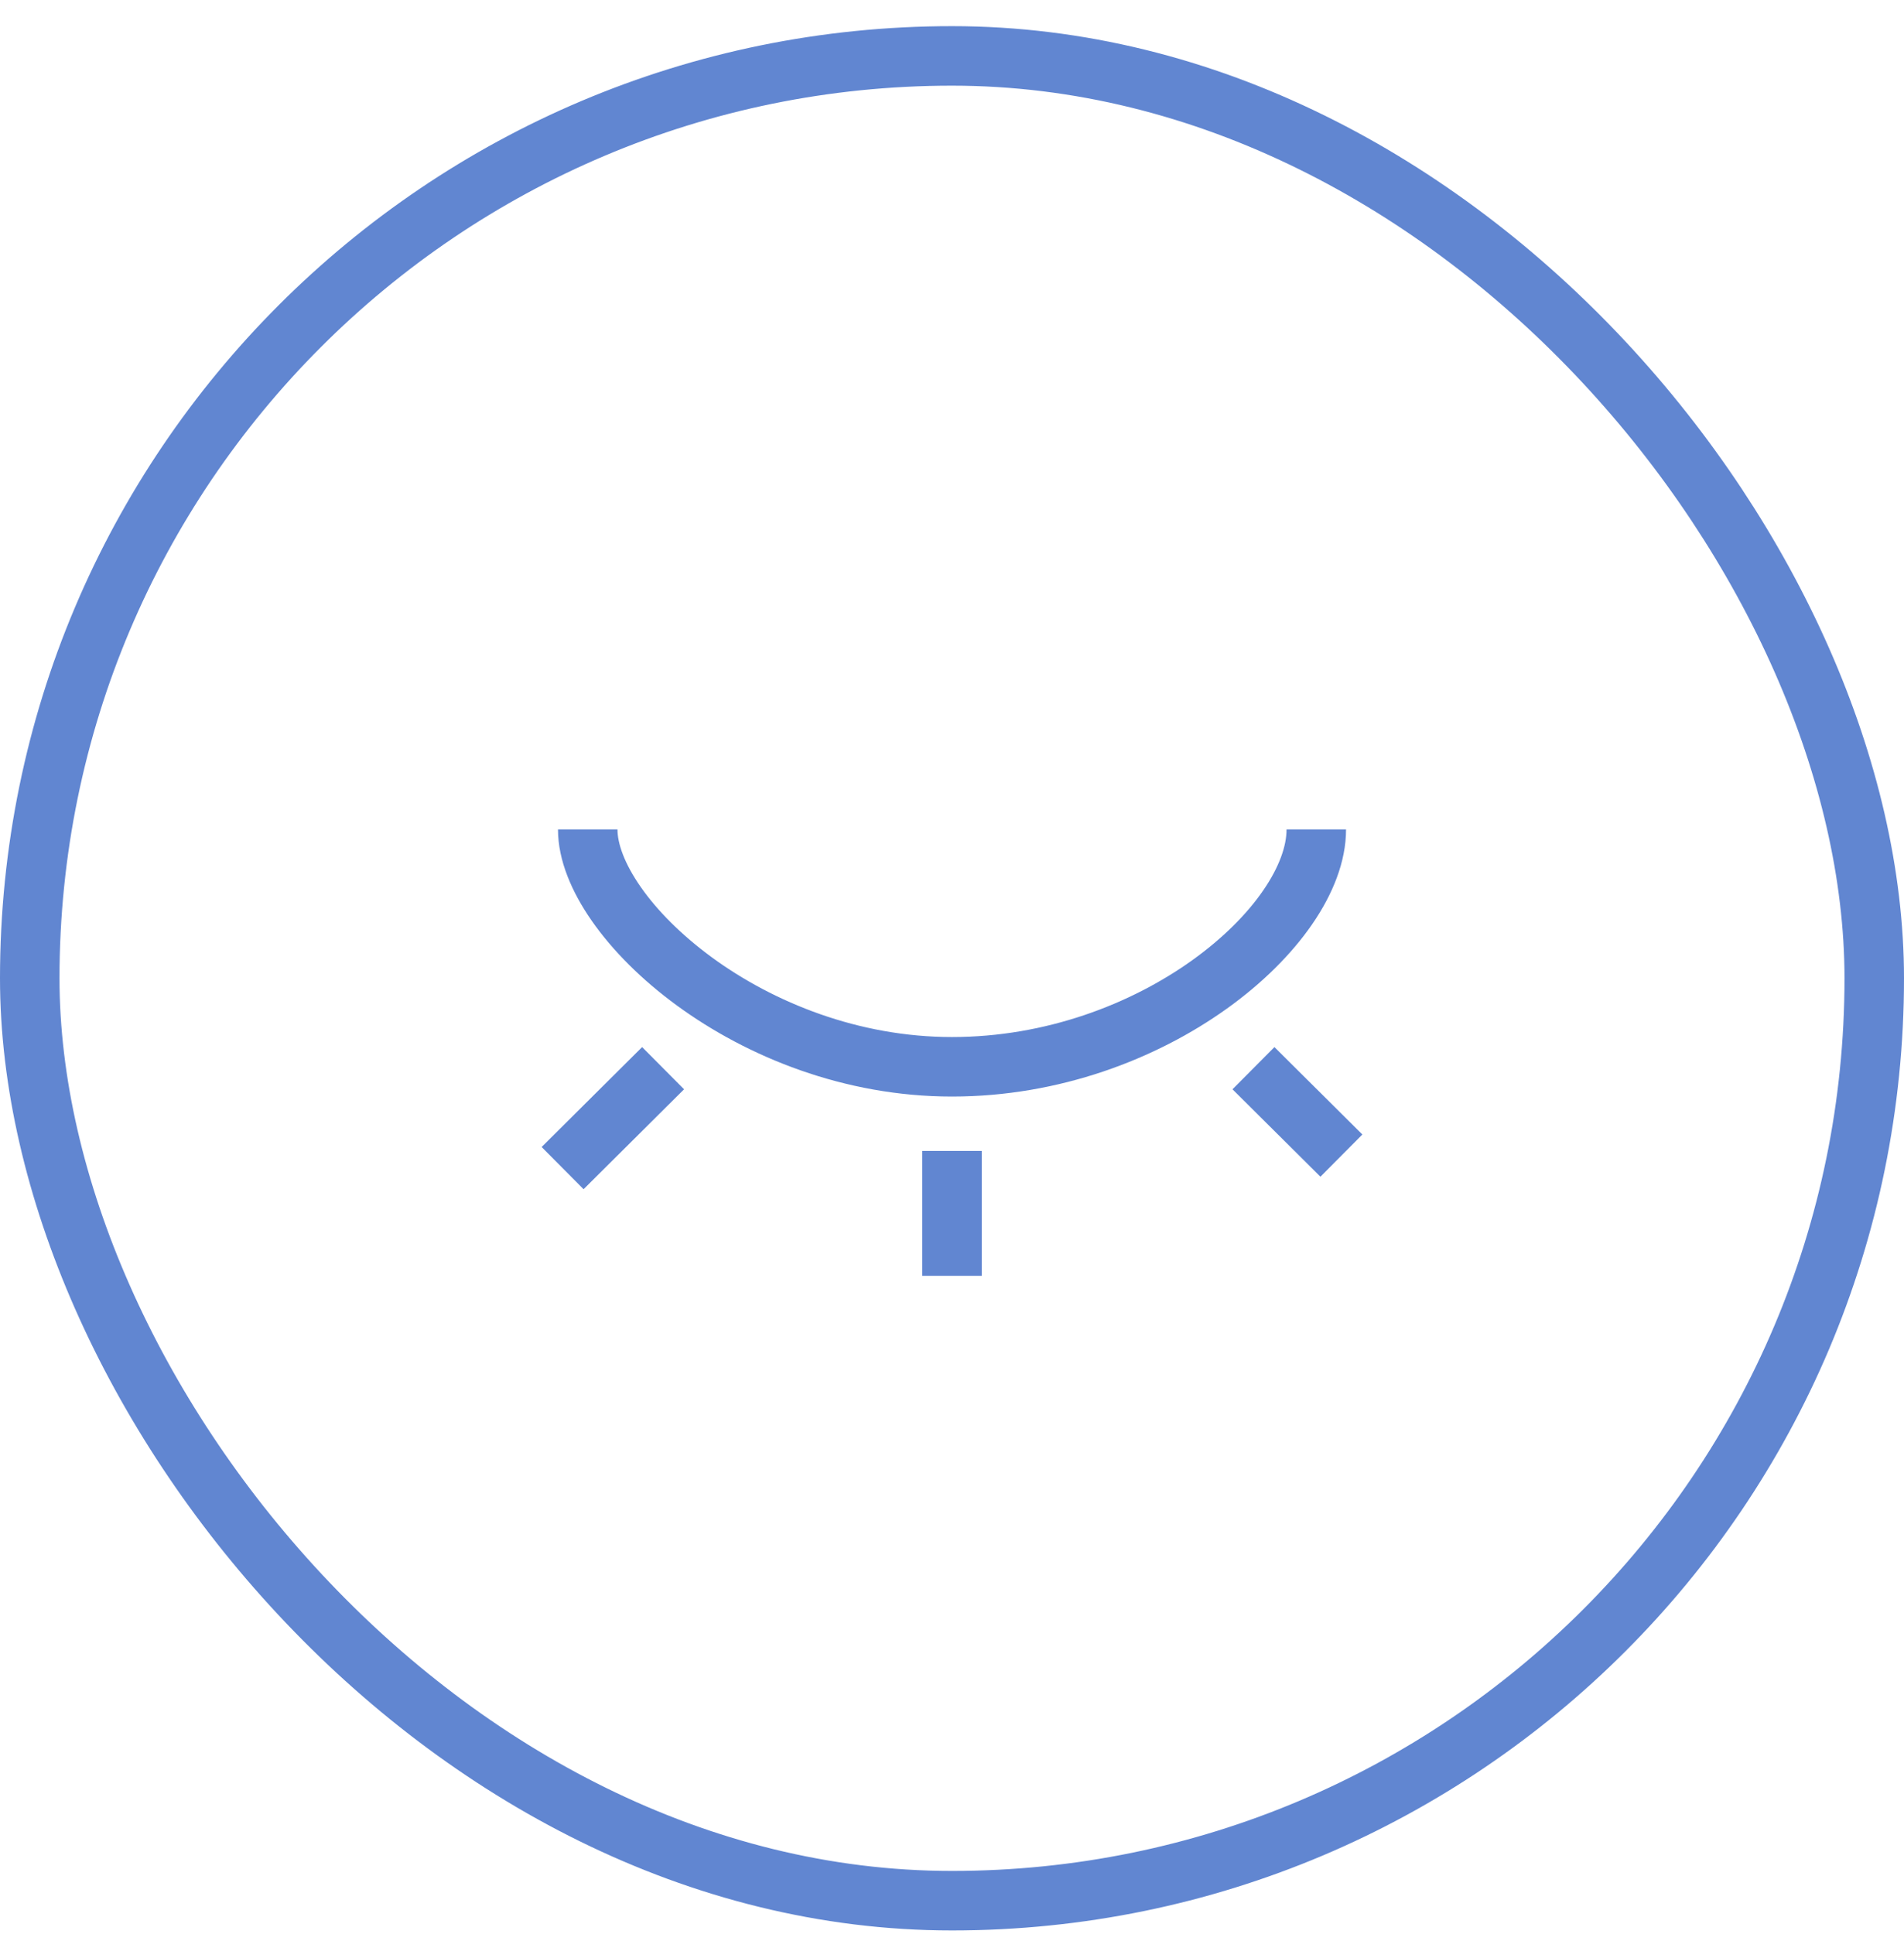
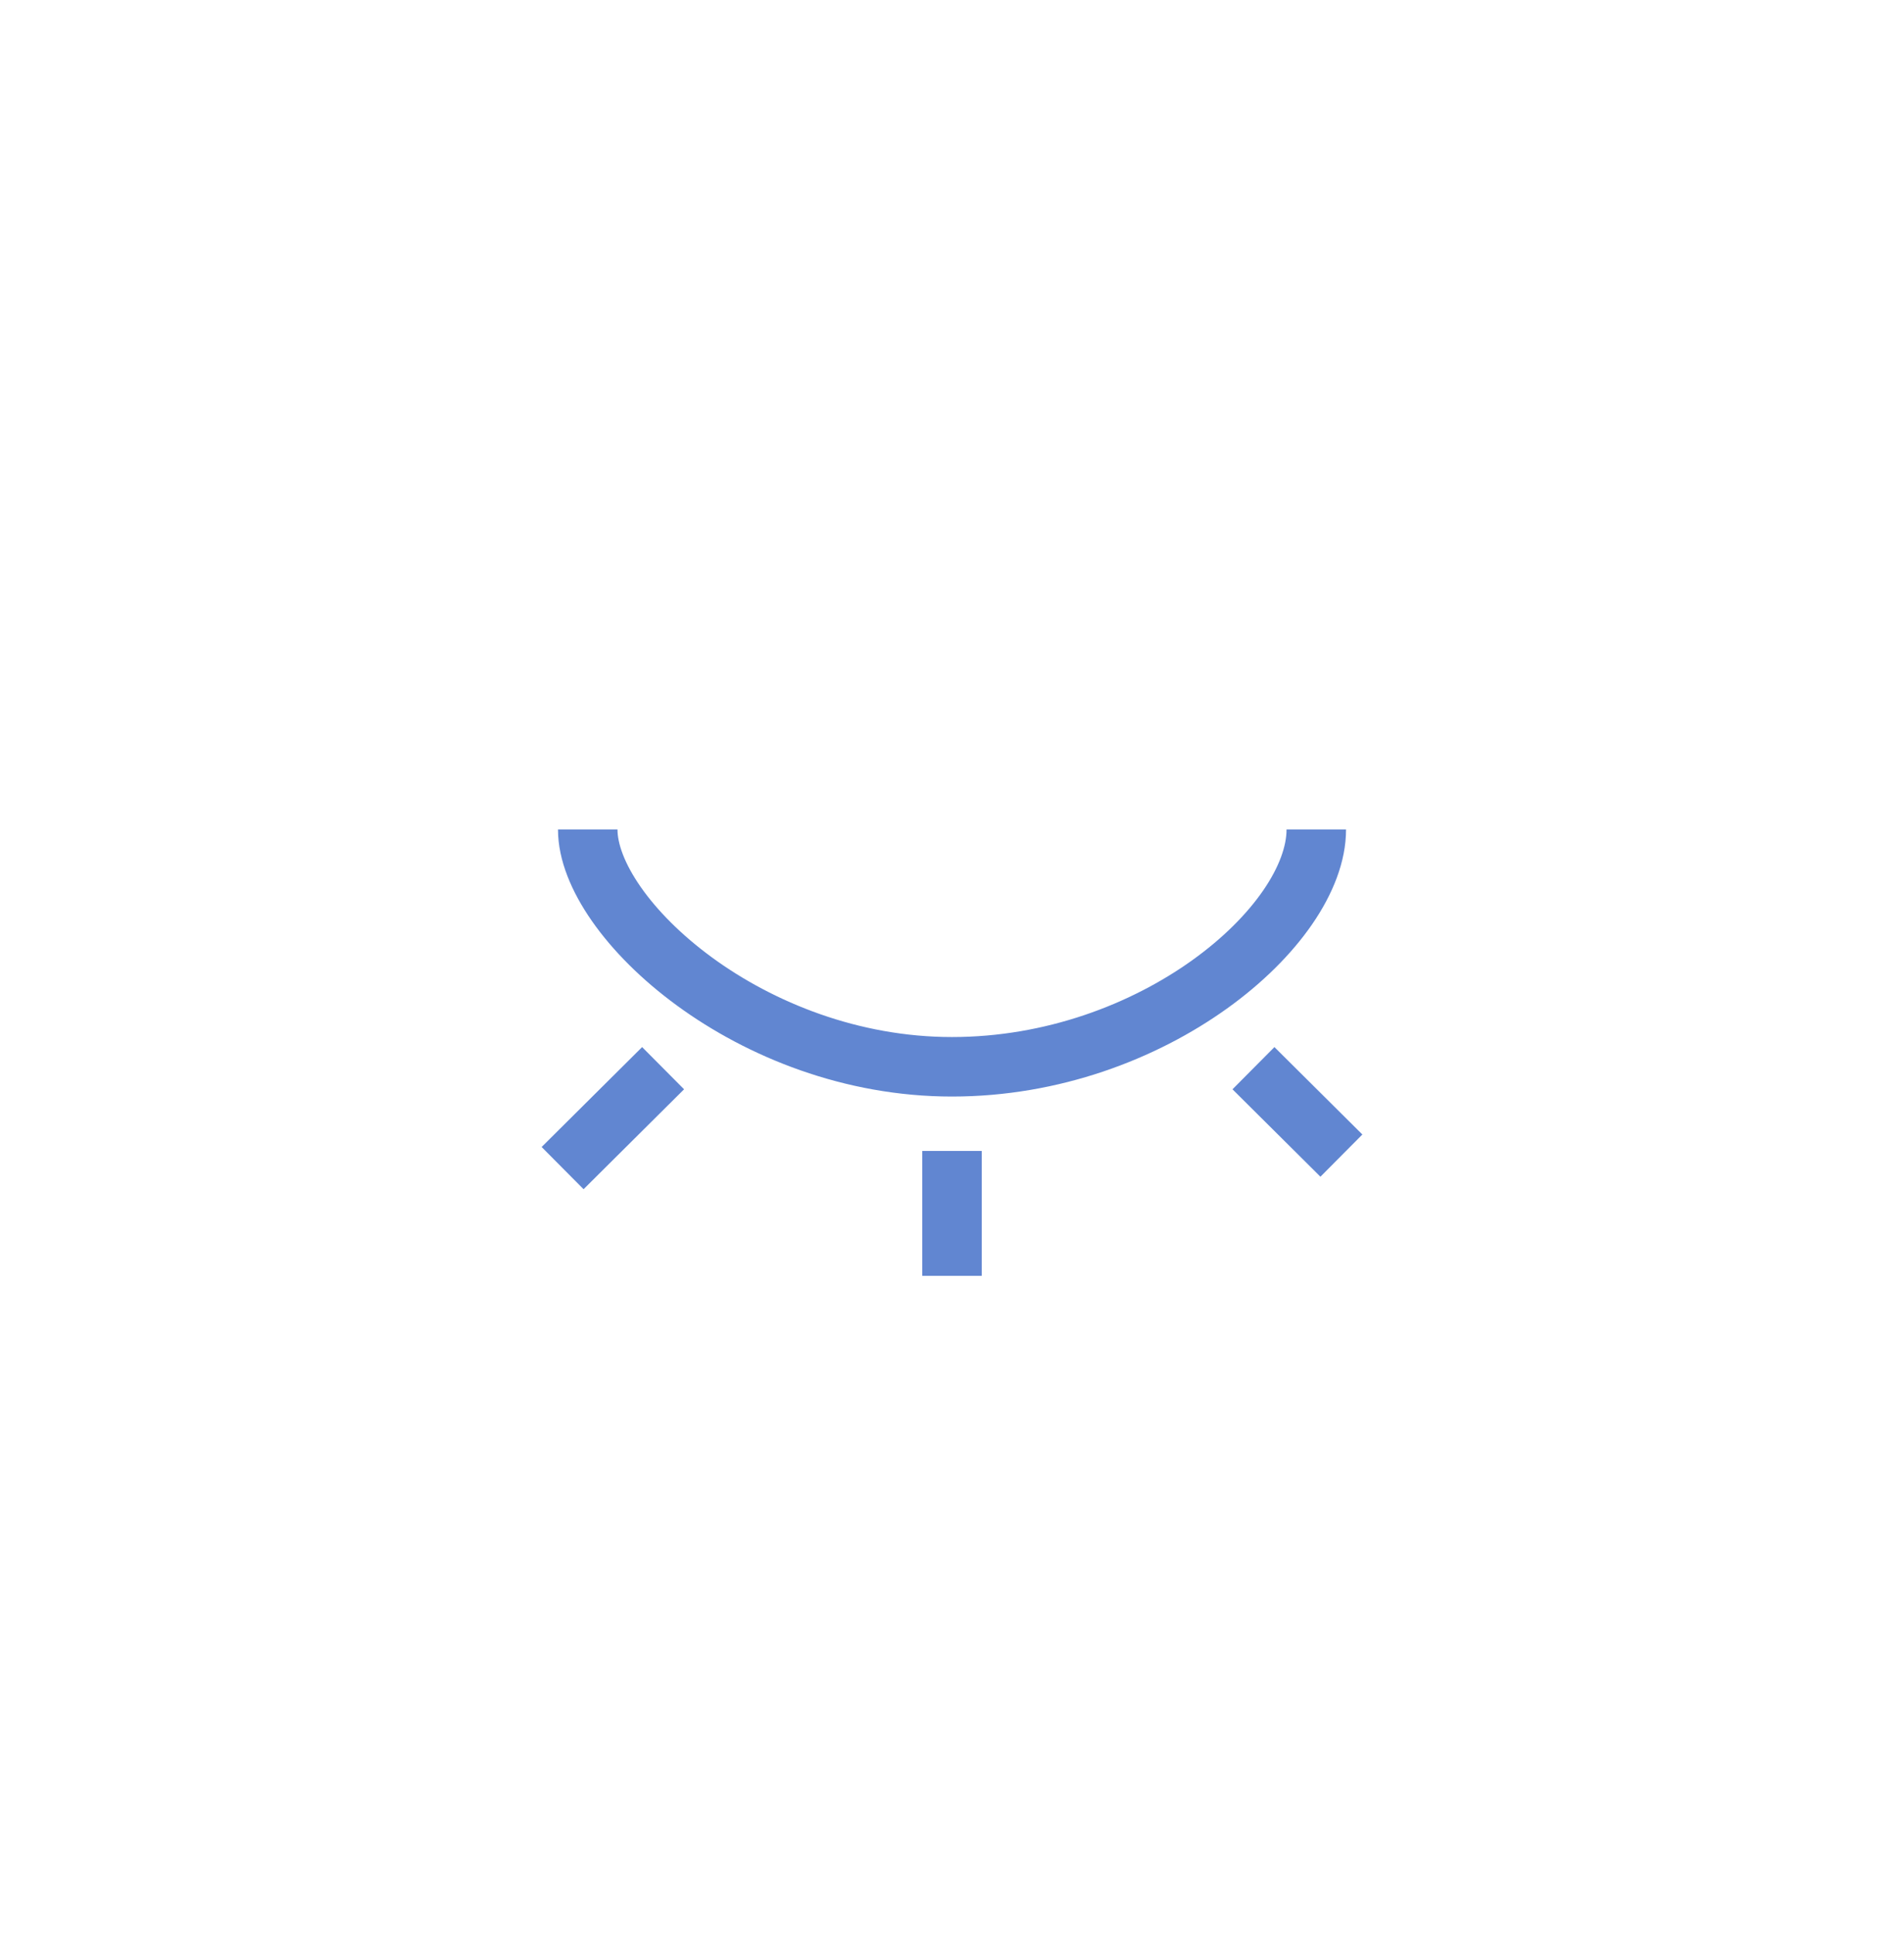
<svg xmlns="http://www.w3.org/2000/svg" width="64" height="65" viewBox="0 0 64 65" fill="none">
-   <rect x="1" y="1.879" width="62" height="62" rx="31" stroke="#6186D1" stroke-width="2" />
  <path d="M44.245 27.879C44.245 31.128 38.762 35.853 32 35.853C25.238 35.853 19.756 30.864 19.756 27.879M32 38.682V42.879M42.133 35.9L45.089 38.838M22.289 35.9L18.911 39.258" stroke="#6186D1" stroke-width="2" />
</svg>